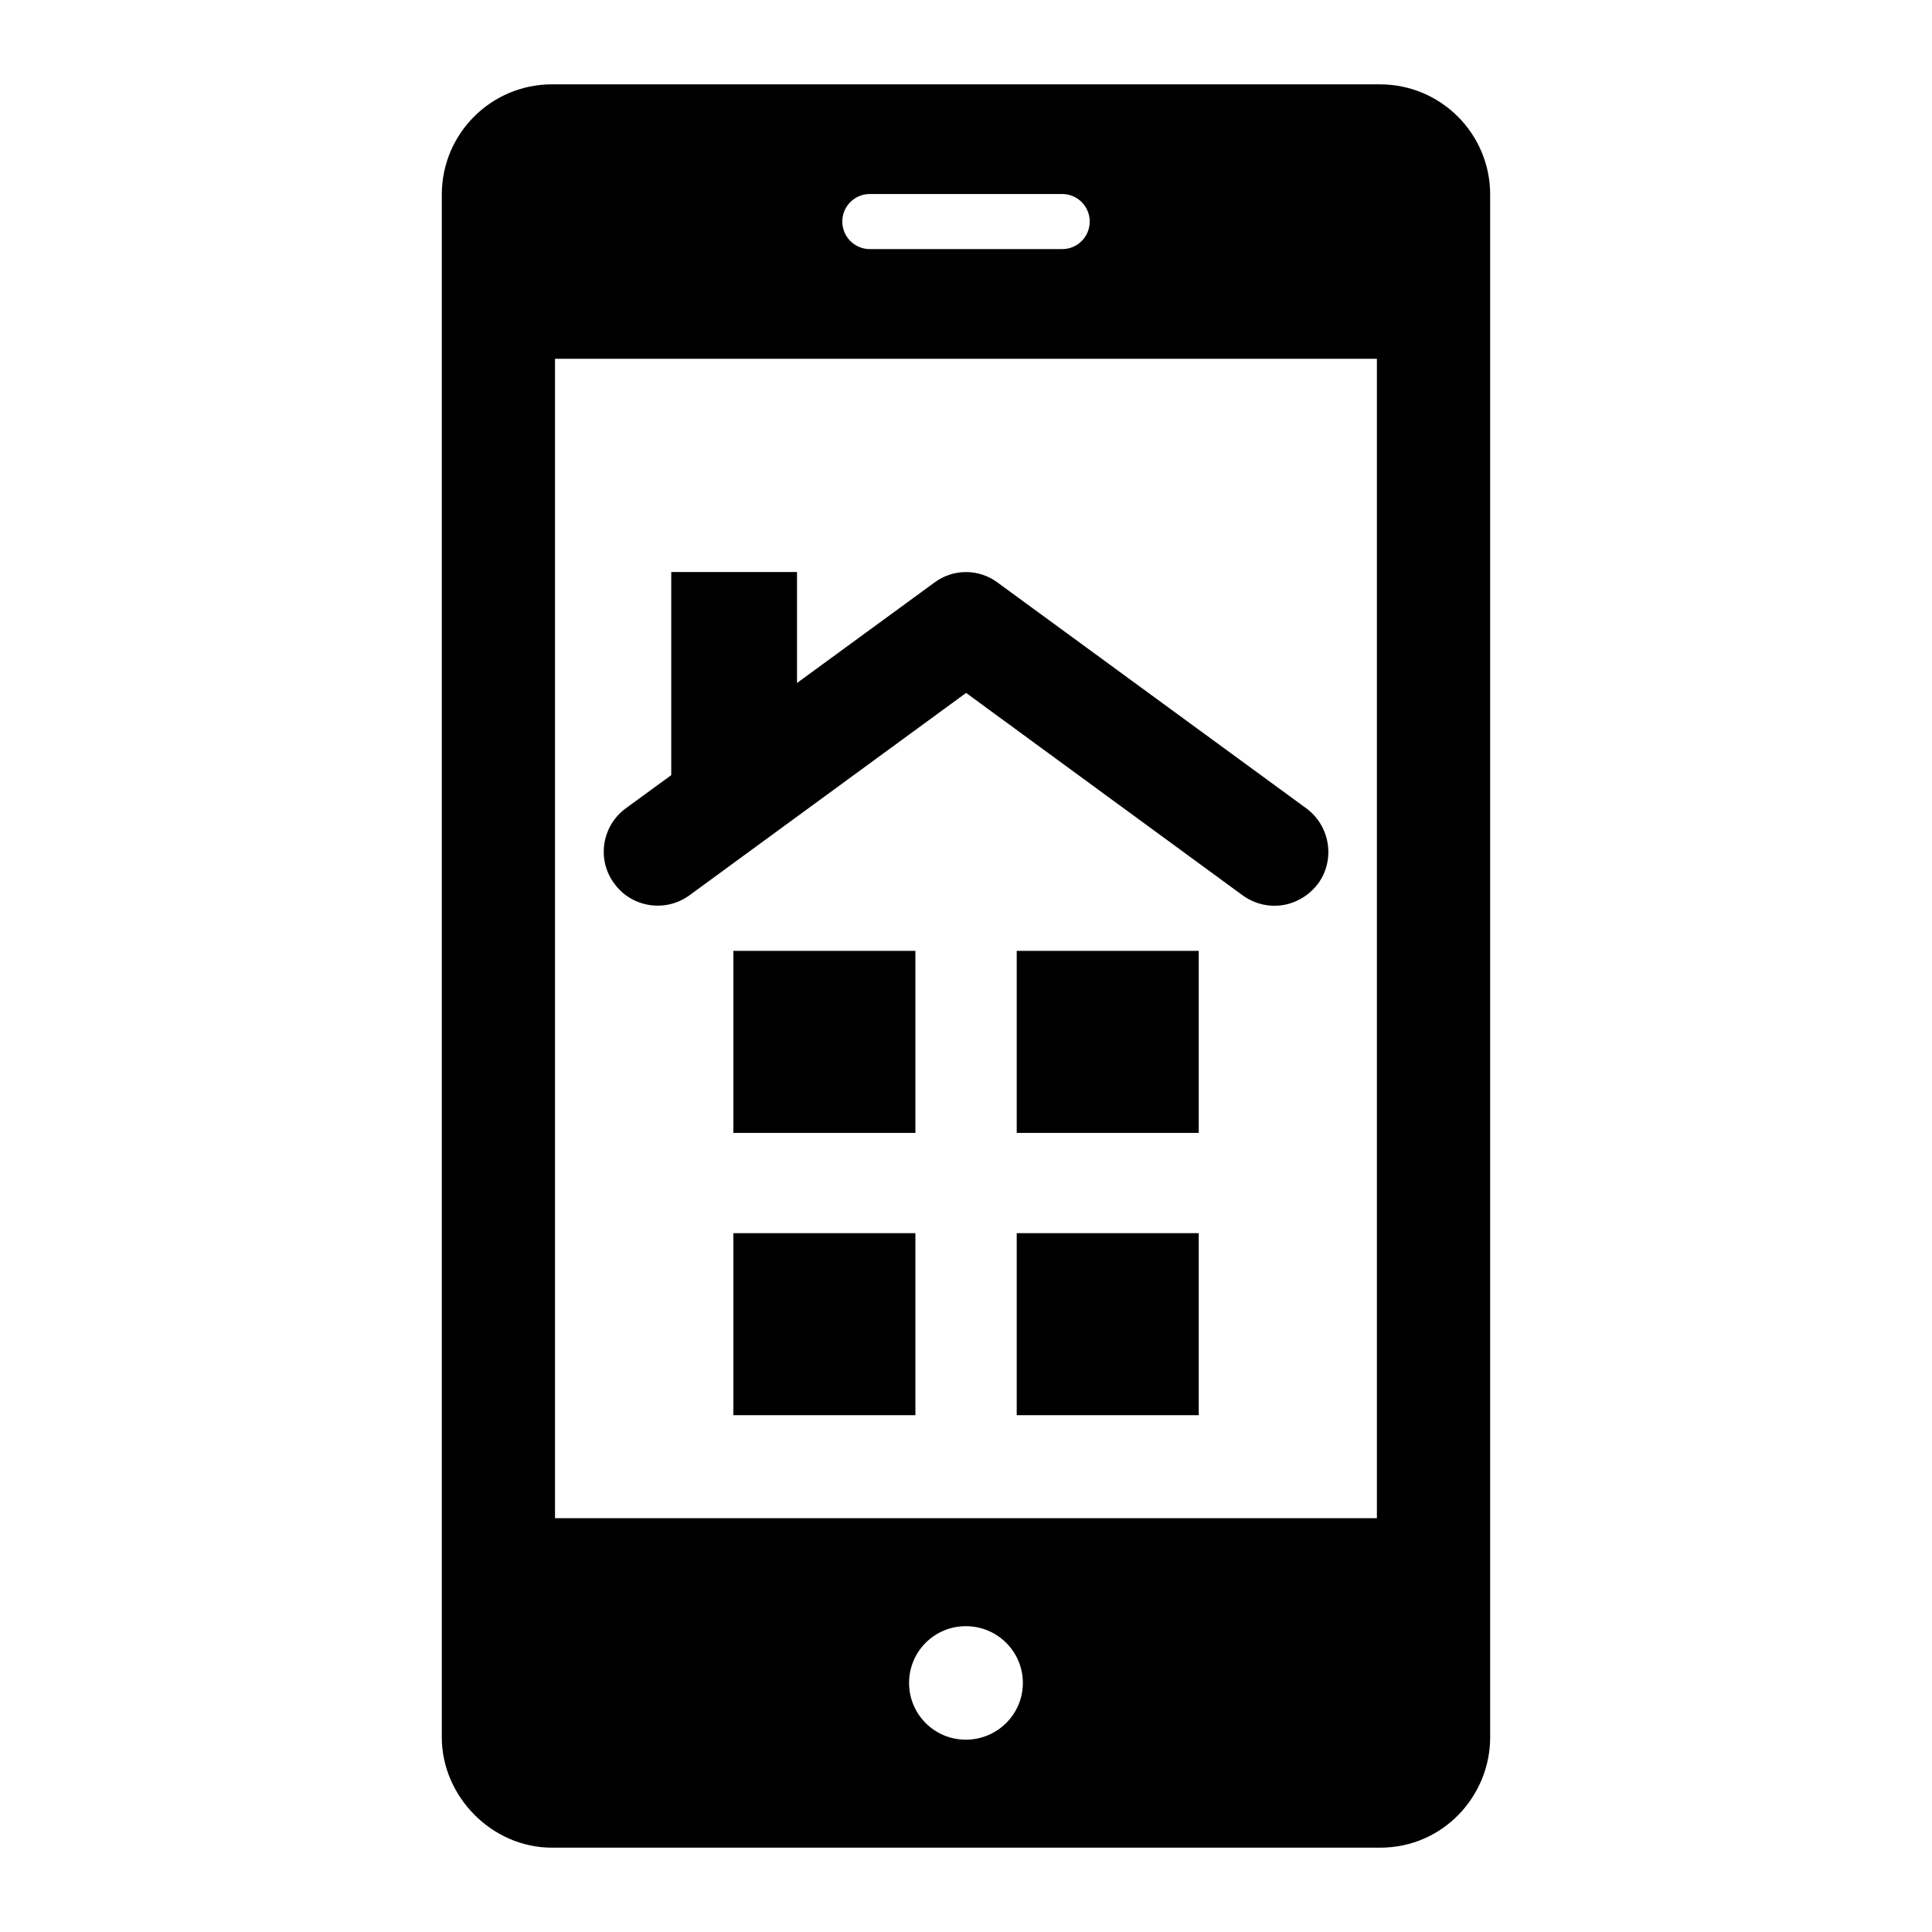
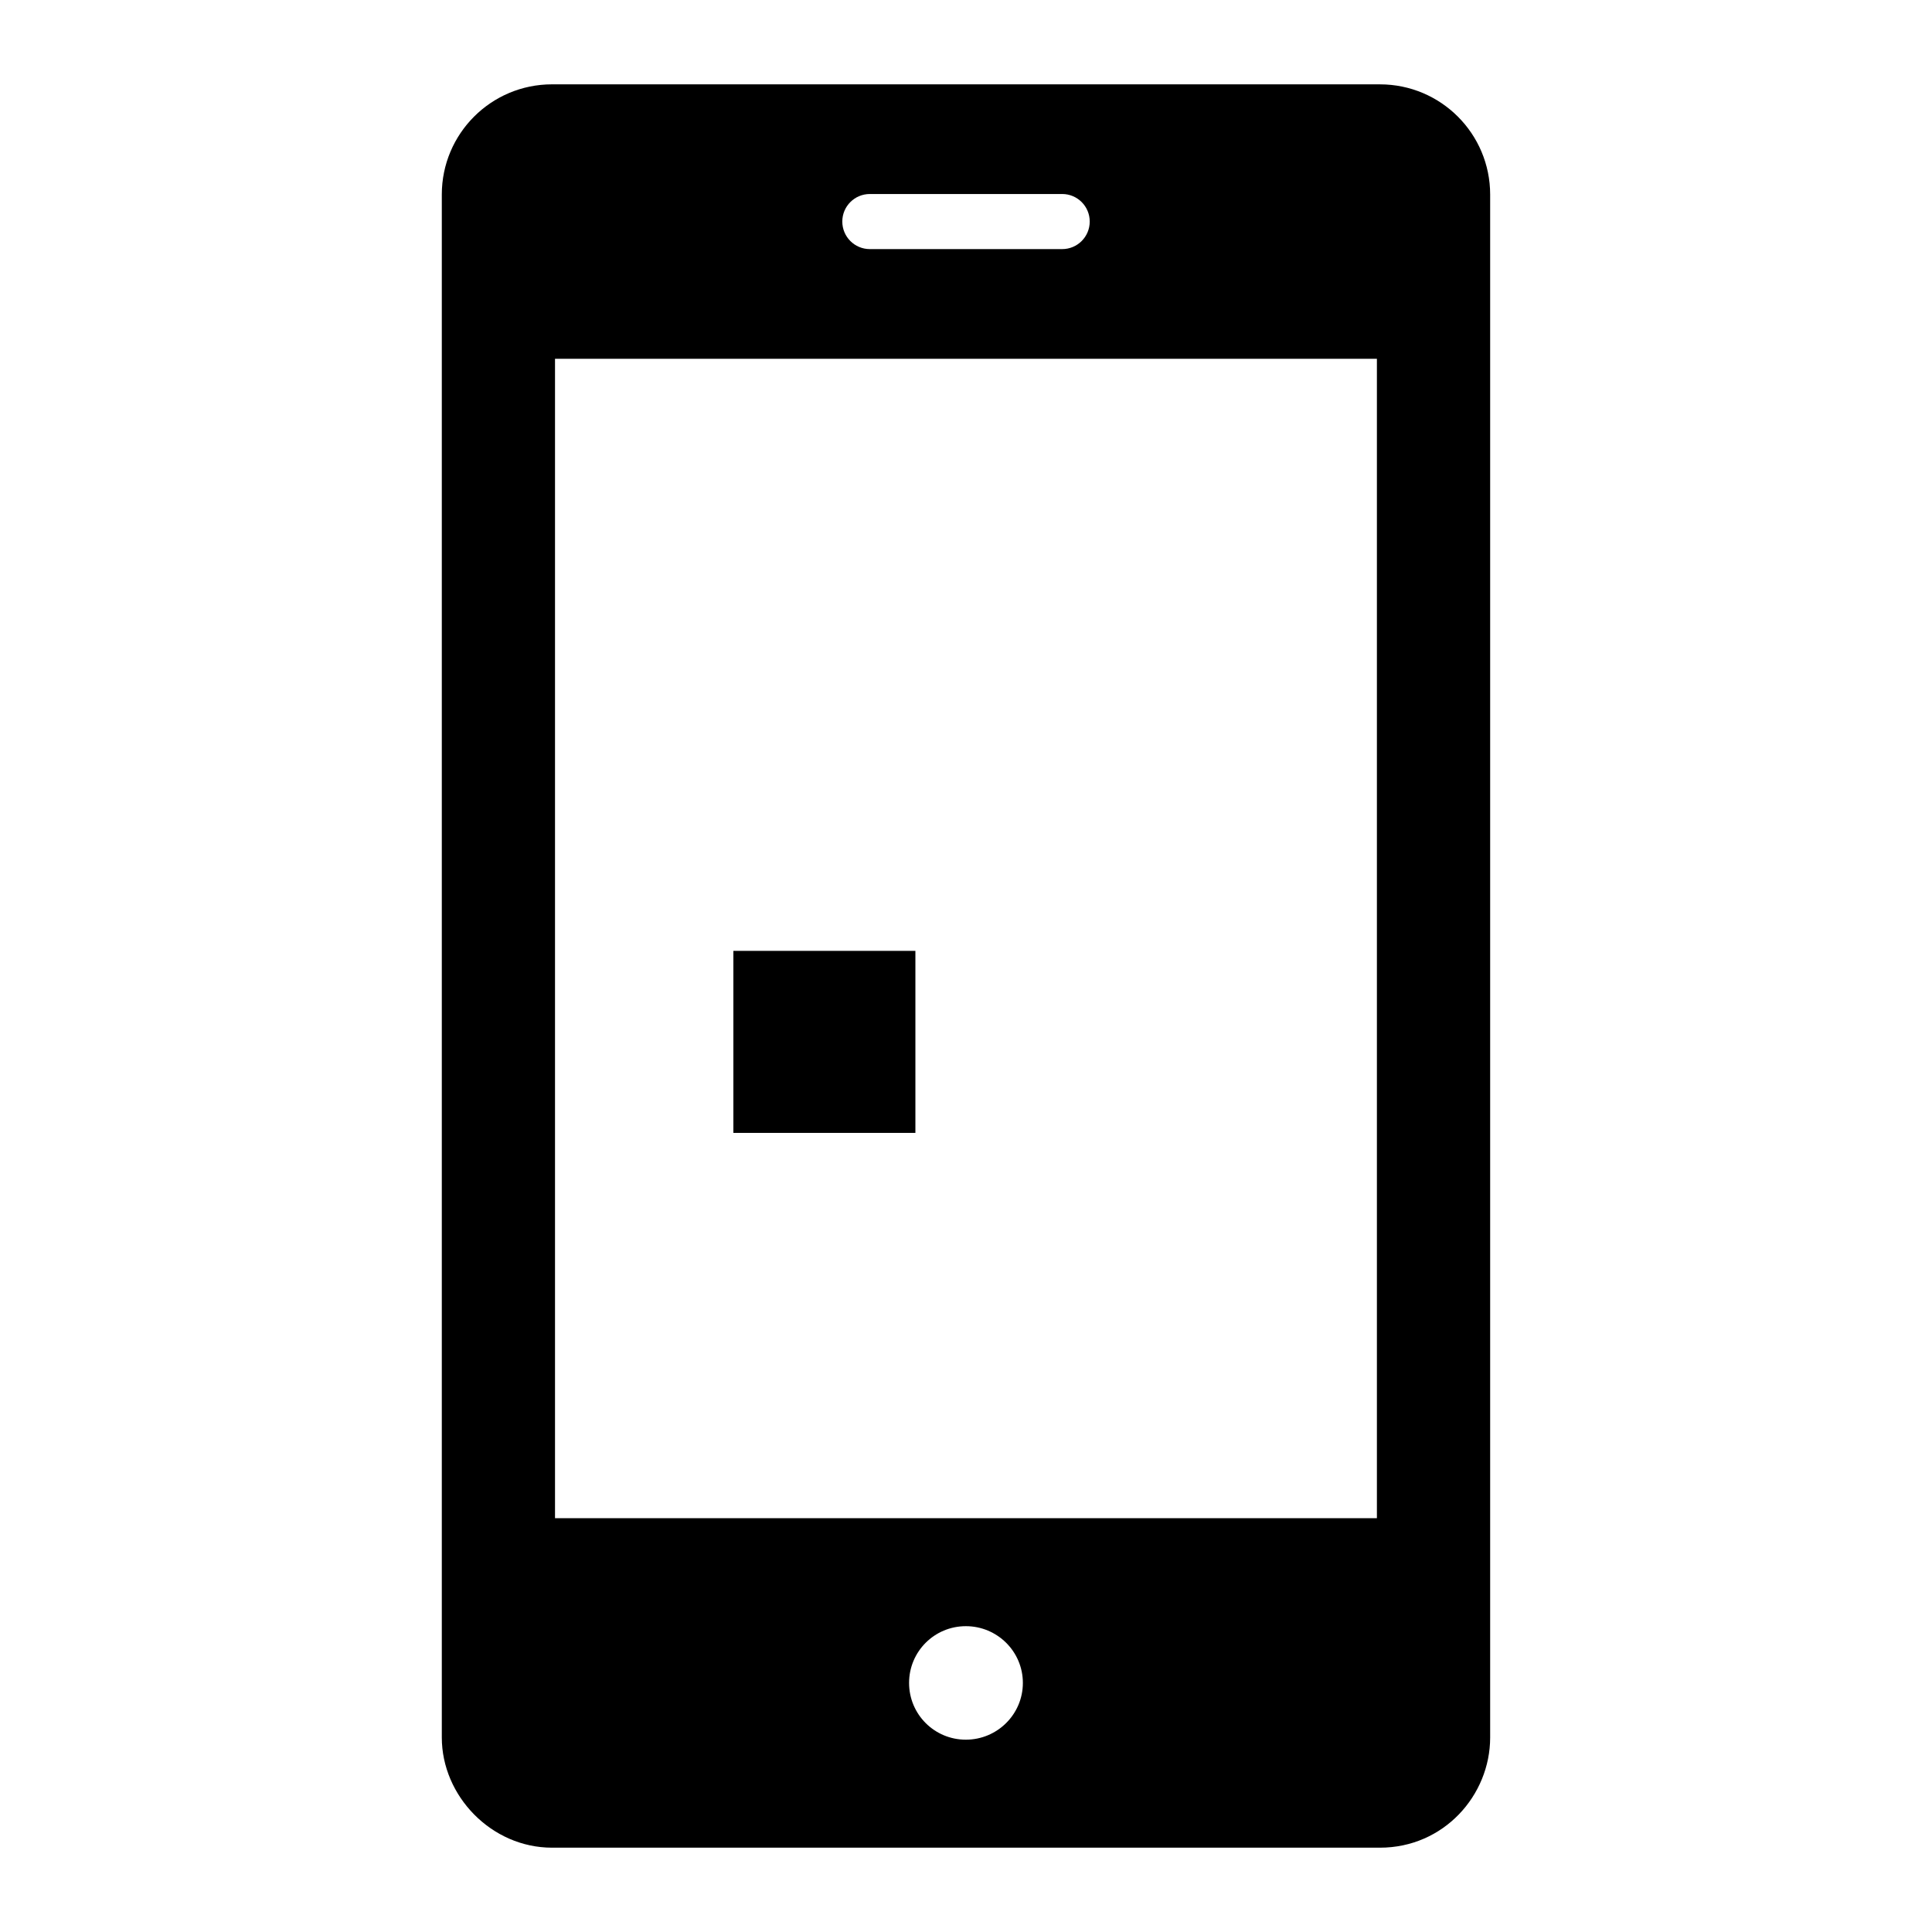
<svg xmlns="http://www.w3.org/2000/svg" fill="#000000" width="800px" height="800px" version="1.1" viewBox="144 144 512 512">
  <g>
    <path d="m509.7 166.35h-219.41c-16.137 0-29.207 13.07-29.207 29.207v358 0.074 50.816c0 15.504 13.141 29.207 29.207 29.207h219.41c16.898 0 29.207-13.855 29.207-29.207v-408.89c-0.004-16.133-13.074-29.203-29.211-29.203zm-135.18 29.062h50.969c4.035 0 7.301 3.266 7.301 7.301 0 4.035-3.266 7.301-7.301 7.301h-50.969c-4.035 0-7.301-3.266-7.301-7.301-0.004-4.035 3.262-7.301 7.301-7.301zm25.434 409.62c-8.324 0-15.039-6.719-15.039-15.039 0-8.324 6.719-15.039 15.039-15.039 8.324-0.004 15.117 6.711 15.117 15.035s-6.793 15.043-15.117 15.043zm108.94-58.703h-217.81v-307.25h217.81z" />
-     <path d="m493.31 378.16c-4.785 6.324-13.449 7.836-20.035 3.09-100.38-73.48-65.758-48.137-73.246-53.621-7.496 5.484 27.148-19.863-73.297 53.621-6.336 4.637-15.297 3.297-19.934-3.09-4.738-6.336-3.297-15.352 3.09-19.984l12-8.758v-53.828h33.328v29.41c0.746-0.547 38.703-28.285 36.367-26.578 4.996-3.762 11.848-3.762 16.844 0 111.95 81.883 73.34 53.641 81.695 59.75 6.379 4.641 7.824 13.652 3.188 19.988z" />
    <path d="m338.35 395.99h48.238v48.238h-48.238z" />
-     <path d="m413.44 395.99h48.238v48.238h-48.238z" />
-     <path d="m338.35 470.8h48.238v48.238h-48.238z" />
-     <path d="m413.44 470.8h48.238v48.238h-48.238z" />
  </g>
</svg>